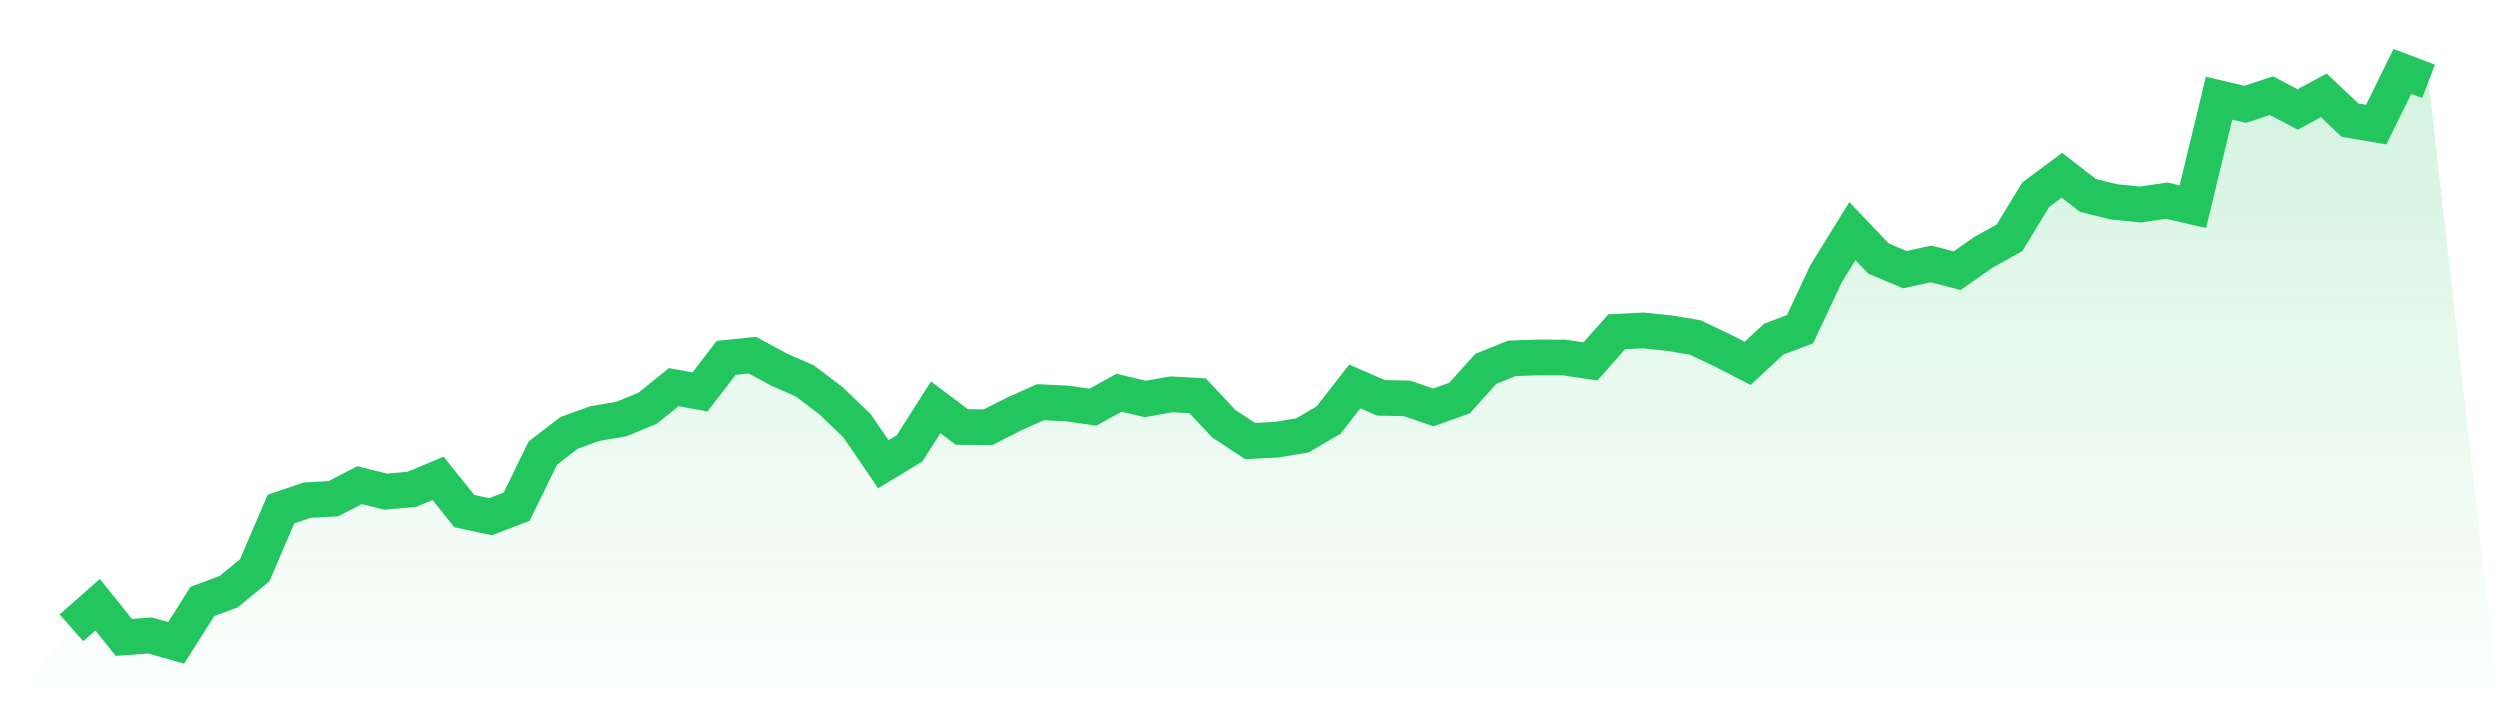
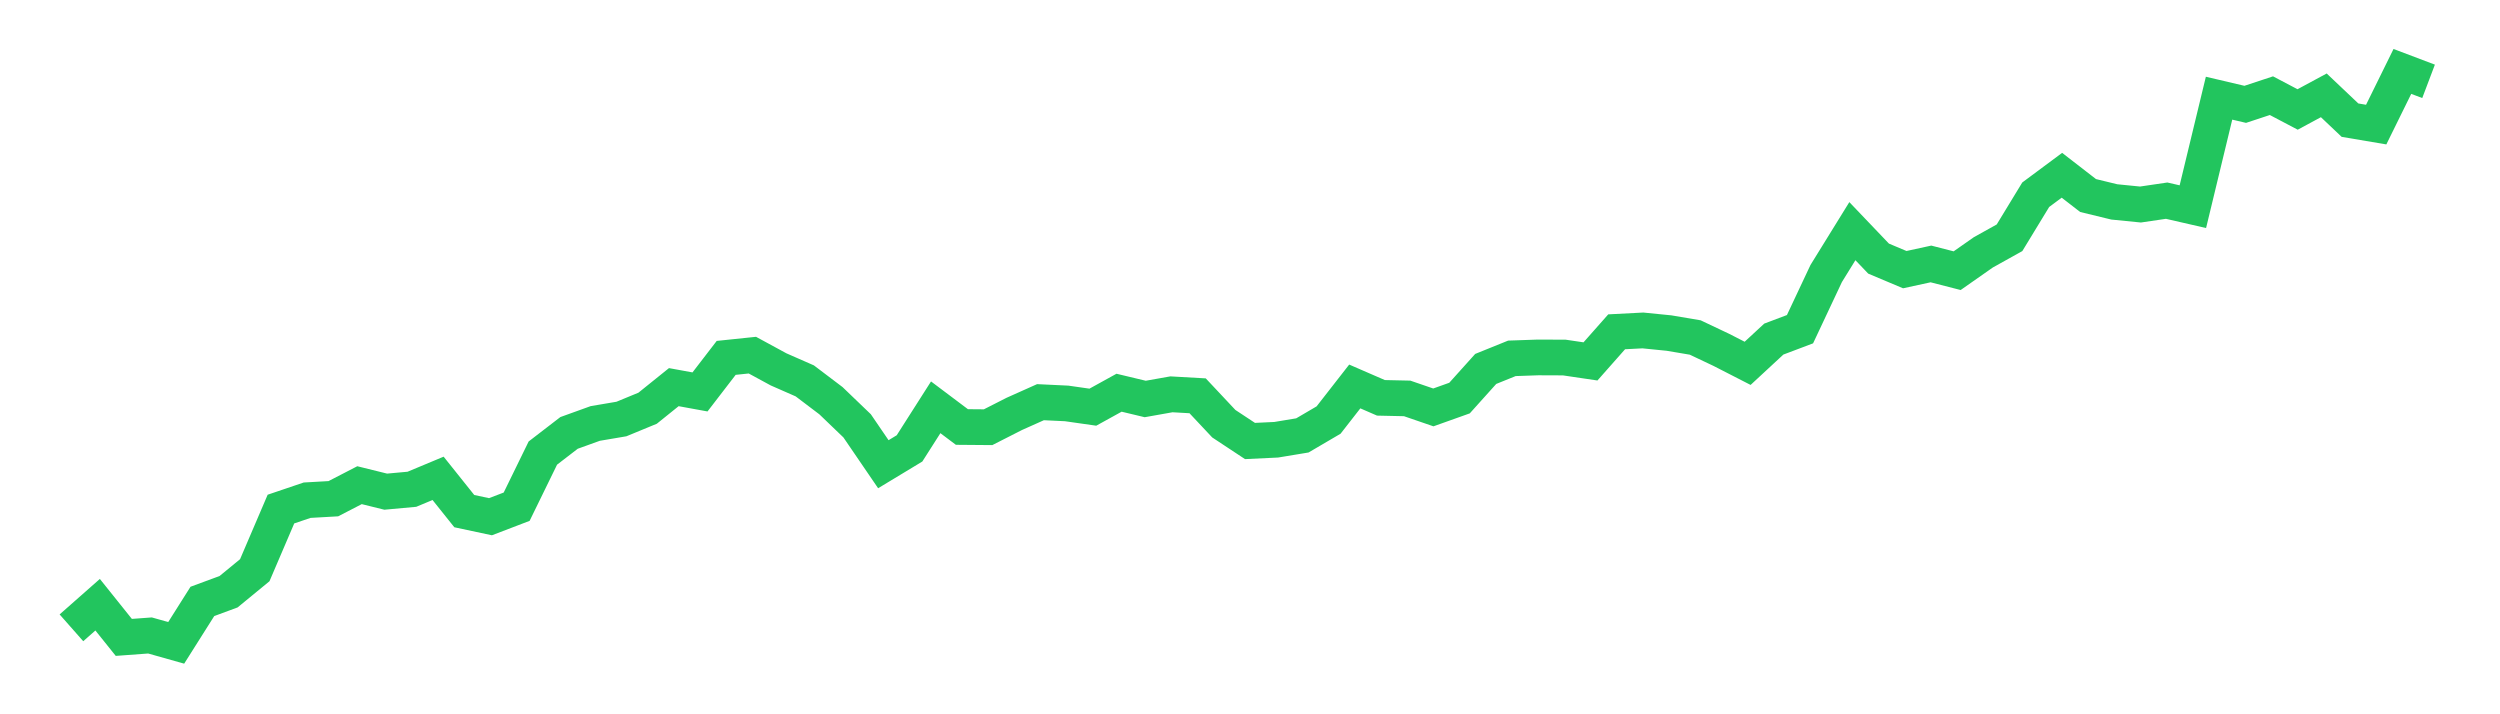
<svg xmlns="http://www.w3.org/2000/svg" viewBox="0 0 140 40">
  <defs>
    <linearGradient id="gradient" x1="0" x2="0" y1="0" y2="1">
      <stop offset="0%" stop-color="#22c55e" stop-opacity="0.2" />
      <stop offset="100%" stop-color="#22c55e" stop-opacity="0" />
    </linearGradient>
  </defs>
-   <path d="M4,35.158 L4,35.158 L5.467,33.864 L6.933,35.694 L8.4,35.586 L9.867,36 L11.333,33.679 L12.8,33.137 L14.267,31.932 L15.733,28.508 L17.2,28.011 L18.667,27.928 L20.133,27.17 L21.6,27.533 L23.067,27.399 L24.533,26.787 L26,28.623 L27.467,28.936 L28.933,28.375 L30.4,25.372 L31.867,24.243 L33.333,23.714 L34.8,23.465 L36.267,22.86 L37.733,21.68 L39.2,21.948 L40.667,20.041 L42.133,19.888 L43.6,20.685 L45.067,21.329 L46.533,22.439 L48,23.848 L49.467,25.996 L50.933,25.11 L52.4,22.809 L53.867,23.912 L55.333,23.924 L56.8,23.178 L58.267,22.522 L59.733,22.592 L61.2,22.802 L62.667,21.992 L64.133,22.343 L65.6,22.082 L67.067,22.165 L68.533,23.727 L70,24.696 L71.467,24.626 L72.933,24.383 L74.4,23.523 L75.867,21.642 L77.333,22.279 L78.8,22.311 L80.267,22.815 L81.733,22.292 L83.2,20.66 L84.667,20.067 L86.133,20.016 L87.6,20.022 L89.067,20.239 L90.533,18.581 L92,18.505 L93.467,18.652 L94.933,18.9 L96.4,19.595 L97.867,20.347 L99.333,18.989 L100.8,18.435 L102.267,15.317 L103.733,12.945 L105.2,14.482 L106.667,15.1 L108.133,14.781 L109.6,15.158 L111.067,14.131 L112.533,13.315 L114,10.905 L115.467,9.815 L116.933,10.95 L118.4,11.307 L119.867,11.453 L121.333,11.237 L122.8,11.574 L124.267,5.498 L125.733,5.843 L127.2,5.358 L128.667,6.13 L130.133,5.339 L131.6,6.729 L133.067,6.977 L134.533,4 L136,4.555 L140,40 L0,40 z" fill="url(#gradient)" />
  <path d="M4,35.158 L4,35.158 L5.467,33.864 L6.933,35.694 L8.4,35.586 L9.867,36 L11.333,33.679 L12.8,33.137 L14.267,31.932 L15.733,28.508 L17.2,28.011 L18.667,27.928 L20.133,27.17 L21.6,27.533 L23.067,27.399 L24.533,26.787 L26,28.623 L27.467,28.936 L28.933,28.375 L30.4,25.372 L31.867,24.243 L33.333,23.714 L34.8,23.465 L36.267,22.86 L37.733,21.68 L39.2,21.948 L40.667,20.041 L42.133,19.888 L43.6,20.685 L45.067,21.329 L46.533,22.439 L48,23.848 L49.467,25.996 L50.933,25.11 L52.4,22.809 L53.867,23.912 L55.333,23.924 L56.8,23.178 L58.267,22.522 L59.733,22.592 L61.2,22.802 L62.667,21.992 L64.133,22.343 L65.6,22.082 L67.067,22.165 L68.533,23.727 L70,24.696 L71.467,24.626 L72.933,24.383 L74.4,23.523 L75.867,21.642 L77.333,22.279 L78.8,22.311 L80.267,22.815 L81.733,22.292 L83.2,20.66 L84.667,20.067 L86.133,20.016 L87.6,20.022 L89.067,20.239 L90.533,18.581 L92,18.505 L93.467,18.652 L94.933,18.9 L96.4,19.595 L97.867,20.347 L99.333,18.989 L100.8,18.435 L102.267,15.317 L103.733,12.945 L105.2,14.482 L106.667,15.1 L108.133,14.781 L109.6,15.158 L111.067,14.131 L112.533,13.315 L114,10.905 L115.467,9.815 L116.933,10.95 L118.4,11.307 L119.867,11.453 L121.333,11.237 L122.8,11.574 L124.267,5.498 L125.733,5.843 L127.2,5.358 L128.667,6.13 L130.133,5.339 L131.6,6.729 L133.067,6.977 L134.533,4 L136,4.555" fill="none" stroke="#22c55e" stroke-width="2" />
</svg>